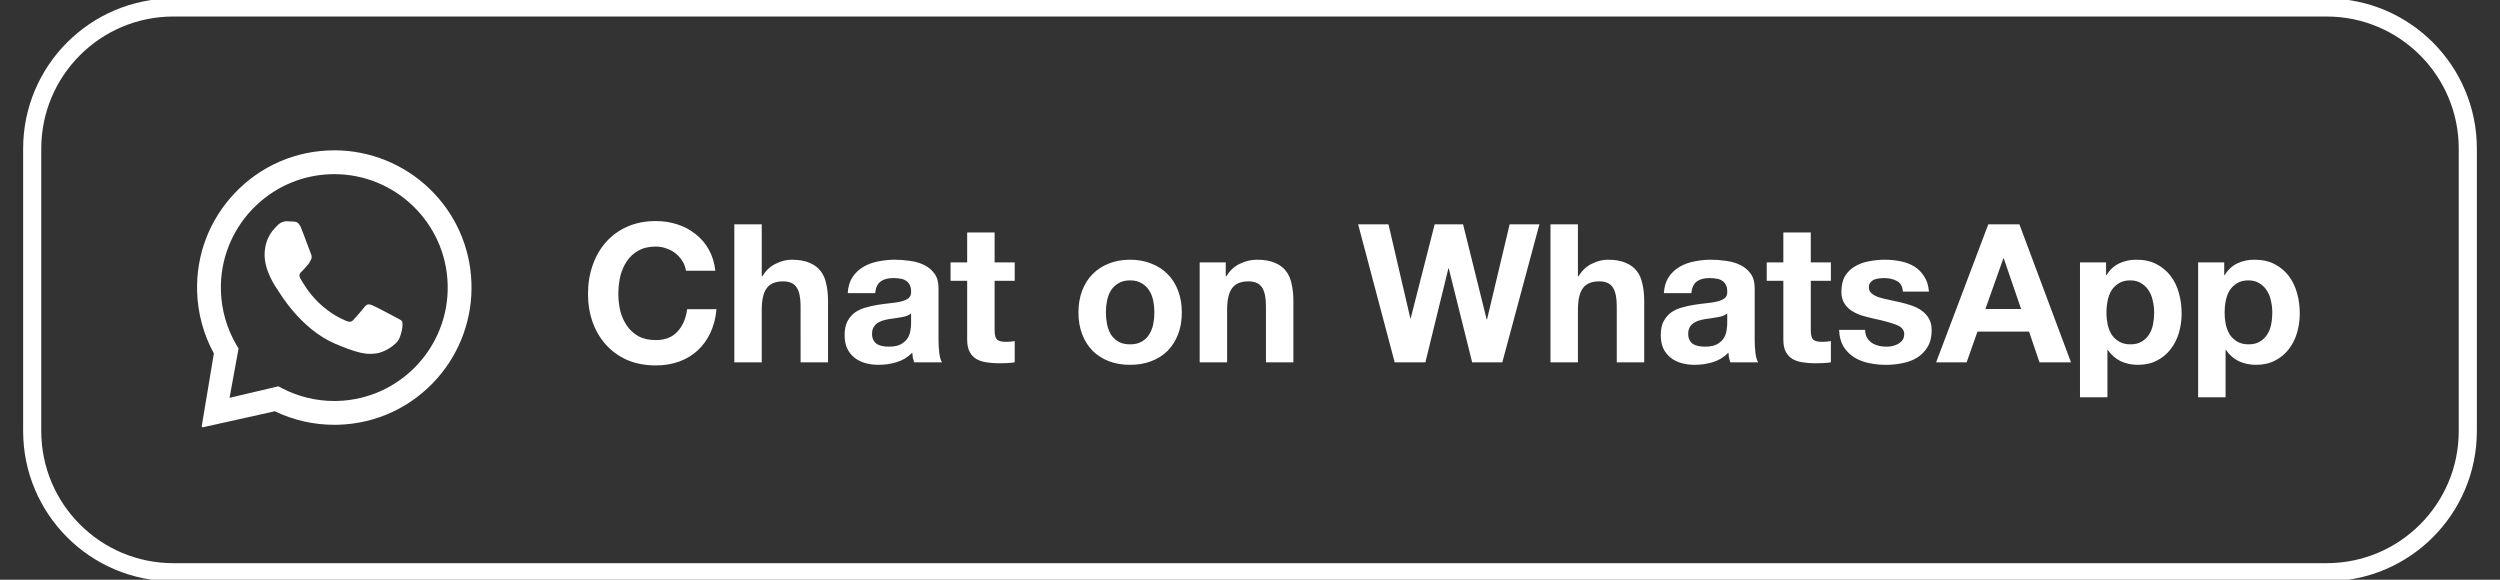
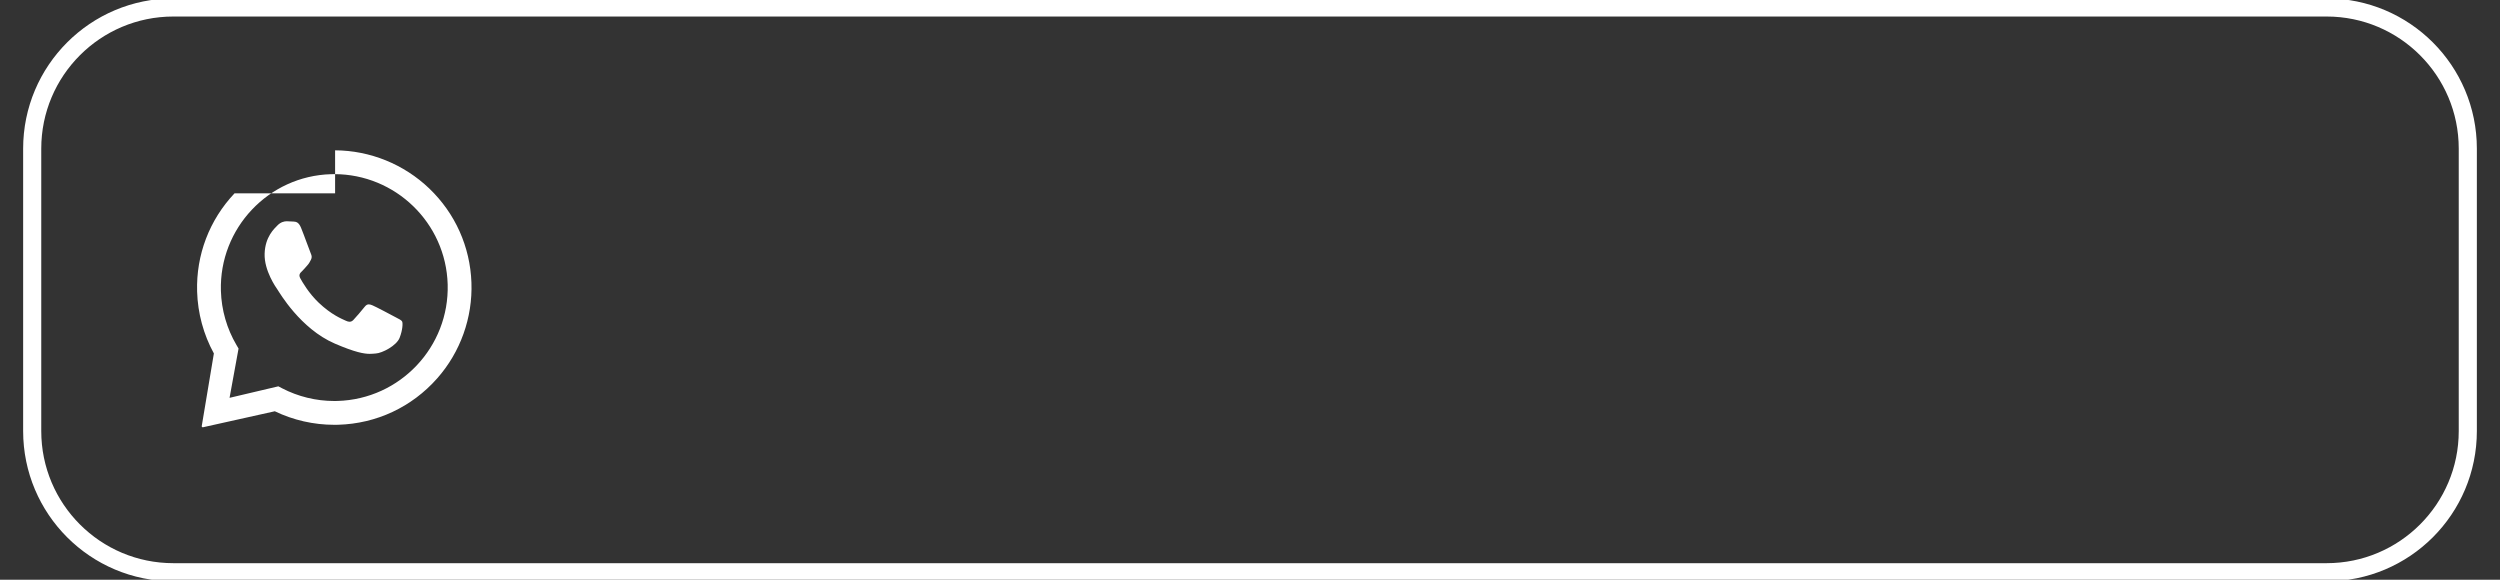
<svg xmlns="http://www.w3.org/2000/svg" xmlns:xlink="http://www.w3.org/1999/xlink" version="1.1" id="Layer_1" x="0px" y="0px" width="207px" height="48px" viewBox="0 0 207 48" enable-background="new 0 0 207 48" xml:space="preserve">
  <rect x="0" y="0" width="207" height="48" fill="#333333" stroke="none" />
  <path fill="none" stroke="#FFFFFF" stroke-width="1.5" d="M14.357,0.618h178.286c6.457,0,11.691,5.234,11.691,11.691V35.69  c0,6.457-5.234,11.691-11.691,11.691H14.357c-6.457,0-11.691-5.234-11.691-11.691V12.309C2.666,5.853,7.9,0.618,14.357,0.618z" />
  <g>
    <defs>
      <rect id="SVGID_1_" x="16" y="11.5" width="24" height="24" />
    </defs>
    <clipPath id="SVGID_2_">
      <use xlink:href="#SVGID_1_" overflow="visible" />
    </clipPath>
    <g clip-path="url(#SVGID_2_)">
-       <path fill="#FFFFFF" d="M27.746,12.447c2.902,0.014,5.704,1.154,7.799,3.162c2.146,2.057,3.382,4.815,3.49,7.786    c0.105,2.901-0.907,5.75-2.828,7.926c-2.106,2.387-5.037,3.757-8.202,3.849c-0.108,0.003-0.216,0.004-0.325,0.004    c-1.706,0-3.395-0.385-4.925-1.121l-5.948,1.324c-0.047,0.008-0.093-0.022-0.103-0.07c-0.001-0.009-0.002-0.018,0-0.027    l1.005-6.015c-0.858-1.567-1.336-3.333-1.388-5.128c-0.087-3.034,1.013-5.92,3.096-8.127c2.161-2.288,5.111-3.562,8.273-3.562    H27.746z M27.683,14.419c-0.091,0-0.182,0.001-0.273,0.004c-5.177,0.148-9.267,4.481-9.119,9.657    c0.045,1.58,0.491,3.133,1.288,4.486l0.173,0.295l-0.745,4.08l4.039-0.953l0.305,0.159c1.331,0.692,2.822,1.056,4.328,1.056    c0.09,0,0.179-0.002,0.269-0.004c5.177-0.148,9.268-4.48,9.119-9.658C36.921,18.457,32.738,14.419,27.683,14.419z M23.754,18.321    c0.19,0.006,0.38,0.012,0.546,0.024c0.203,0.015,0.427,0.031,0.626,0.513c0.236,0.572,0.747,2,0.814,2.145    c0.067,0.145,0.109,0.313,0.008,0.501c-0.101,0.187-0.152,0.305-0.3,0.467c-0.147,0.163-0.311,0.363-0.443,0.487    c-0.147,0.138-0.301,0.288-0.143,0.579s0.701,1.242,1.525,2.024c1.06,1.006,1.91,1.338,2.247,1.495    c0.122,0.058,0.223,0.084,0.311,0.084c0.122,0,0.219-0.051,0.312-0.146c0.178-0.18,0.712-0.803,0.937-1.09    c0.118-0.15,0.224-0.203,0.34-0.203c0.093,0,0.191,0.033,0.306,0.08c0.258,0.104,1.639,0.836,1.92,0.988    c0.281,0.15,0.469,0.229,0.536,0.35s0.05,0.692-0.208,1.352c-0.258,0.658-1.442,1.266-1.966,1.297    c-0.153,0.01-0.304,0.031-0.501,0.031c-0.475,0-1.216-0.125-2.898-0.85c-2.863-1.233-4.602-4.263-4.739-4.458    c-0.136-0.195-1.117-1.583-1.073-2.987c0.043-1.404,0.801-2.072,1.071-2.349c0.259-0.266,0.556-0.334,0.748-0.334H23.754z" />
+       <path fill="#FFFFFF" d="M27.746,12.447c2.902,0.014,5.704,1.154,7.799,3.162c2.146,2.057,3.382,4.815,3.49,7.786    c0.105,2.901-0.907,5.75-2.828,7.926c-2.106,2.387-5.037,3.757-8.202,3.849c-0.108,0.003-0.216,0.004-0.325,0.004    c-1.706,0-3.395-0.385-4.925-1.121l-5.948,1.324c-0.047,0.008-0.093-0.022-0.103-0.07c-0.001-0.009-0.002-0.018,0-0.027    l1.005-6.015c-0.858-1.567-1.336-3.333-1.388-5.128c-0.087-3.034,1.013-5.92,3.096-8.127H27.746z M27.683,14.419c-0.091,0-0.182,0.001-0.273,0.004c-5.177,0.148-9.267,4.481-9.119,9.657    c0.045,1.58,0.491,3.133,1.288,4.486l0.173,0.295l-0.745,4.08l4.039-0.953l0.305,0.159c1.331,0.692,2.822,1.056,4.328,1.056    c0.09,0,0.179-0.002,0.269-0.004c5.177-0.148,9.268-4.48,9.119-9.658C36.921,18.457,32.738,14.419,27.683,14.419z M23.754,18.321    c0.19,0.006,0.38,0.012,0.546,0.024c0.203,0.015,0.427,0.031,0.626,0.513c0.236,0.572,0.747,2,0.814,2.145    c0.067,0.145,0.109,0.313,0.008,0.501c-0.101,0.187-0.152,0.305-0.3,0.467c-0.147,0.163-0.311,0.363-0.443,0.487    c-0.147,0.138-0.301,0.288-0.143,0.579s0.701,1.242,1.525,2.024c1.06,1.006,1.91,1.338,2.247,1.495    c0.122,0.058,0.223,0.084,0.311,0.084c0.122,0,0.219-0.051,0.312-0.146c0.178-0.18,0.712-0.803,0.937-1.09    c0.118-0.15,0.224-0.203,0.34-0.203c0.093,0,0.191,0.033,0.306,0.08c0.258,0.104,1.639,0.836,1.92,0.988    c0.281,0.15,0.469,0.229,0.536,0.35s0.05,0.692-0.208,1.352c-0.258,0.658-1.442,1.266-1.966,1.297    c-0.153,0.01-0.304,0.031-0.501,0.031c-0.475,0-1.216-0.125-2.898-0.85c-2.863-1.233-4.602-4.263-4.739-4.458    c-0.136-0.195-1.117-1.583-1.073-2.987c0.043-1.404,0.801-2.072,1.071-2.349c0.259-0.266,0.556-0.334,0.748-0.334H23.754z" />
    </g>
  </g>
-   <path fill="#FFFFFF" d="M56.798,22.416h2.432c-0.075-0.661-0.256-1.248-0.544-1.76c-0.288-0.512-0.656-0.938-1.104-1.28  c-0.438-0.352-0.938-0.619-1.504-0.8c-0.555-0.182-1.146-0.272-1.776-0.272c-0.875,0-1.664,0.154-2.368,0.464  c-0.693,0.309-1.28,0.736-1.76,1.28c-0.479,0.544-0.848,1.184-1.104,1.92c-0.256,0.725-0.384,1.515-0.384,2.368  c0,0.832,0.128,1.611,0.384,2.336c0.256,0.715,0.624,1.339,1.104,1.872c0.48,0.533,1.067,0.954,1.76,1.265  c0.704,0.299,1.494,0.447,2.368,0.447c0.704,0,1.349-0.106,1.936-0.32c0.586-0.213,1.099-0.521,1.536-0.928  c0.438-0.405,0.79-0.896,1.056-1.472c0.267-0.576,0.432-1.222,0.496-1.937h-2.432c-0.096,0.769-0.363,1.387-0.8,1.856  c-0.427,0.47-1.024,0.704-1.792,0.704c-0.565,0-1.045-0.107-1.44-0.32c-0.395-0.224-0.715-0.518-0.96-0.88  c-0.246-0.362-0.427-0.769-0.544-1.216c-0.107-0.462-0.161-0.934-0.16-1.408c0-0.501,0.053-0.987,0.16-1.456  c0.118-0.469,0.299-0.885,0.544-1.248c0.245-0.373,0.565-0.667,0.96-0.88c0.395-0.224,0.875-0.336,1.44-0.336  c0.309,0,0.603,0.053,0.88,0.16c0.288,0.096,0.544,0.234,0.768,0.416c0.224,0.181,0.411,0.395,0.56,0.64  C56.66,21.867,56.755,22.128,56.798,22.416z M60.802,18.576V30h2.271v-4.336c0-0.843,0.139-1.445,0.416-1.808  c0.277-0.373,0.726-0.56,1.344-0.56c0.544,0,0.923,0.171,1.136,0.512c0.213,0.331,0.32,0.837,0.32,1.52V30h2.272v-5.088  c0-0.512-0.048-0.976-0.144-1.392c-0.085-0.427-0.24-0.784-0.464-1.072c-0.224-0.298-0.533-0.528-0.928-0.688  c-0.384-0.171-0.88-0.256-1.488-0.256c-0.427,0-0.864,0.112-1.312,0.336c-0.448,0.213-0.816,0.56-1.104,1.04h-0.048v-4.304H60.802z   M70.19,24.272c0.032-0.533,0.166-0.976,0.4-1.328c0.23-0.347,0.537-0.638,0.896-0.848c0.363-0.213,0.768-0.363,1.216-0.448  c0.452-0.095,0.913-0.144,1.376-0.144c0.416,0,0.837,0.032,1.264,0.096c0.427,0.053,0.816,0.165,1.168,0.336s0.64,0.411,0.864,0.72  c0.224,0.299,0.336,0.699,0.336,1.2v4.304c0,0.373,0.021,0.73,0.064,1.072c0.042,0.341,0.117,0.597,0.224,0.768h-2.304  c-0.042-0.127-0.08-0.254-0.112-0.384c-0.021-0.138-0.038-0.276-0.048-0.416c-0.363,0.373-0.79,0.634-1.28,0.784  c-0.487,0.148-0.994,0.225-1.504,0.224c-0.395,0-0.763-0.048-1.104-0.144s-0.64-0.246-0.896-0.448s-0.459-0.459-0.608-0.769  c-0.139-0.309-0.208-0.677-0.208-1.104c0-0.469,0.08-0.854,0.24-1.152c0.171-0.309,0.384-0.555,0.64-0.736  c0.267-0.181,0.565-0.314,0.896-0.399c0.336-0.095,0.679-0.17,1.024-0.224c0.341-0.054,0.677-0.096,1.008-0.129  c0.33-0.031,0.624-0.08,0.88-0.144c0.256-0.063,0.458-0.155,0.608-0.272c0.149-0.127,0.218-0.309,0.208-0.543  c0-0.245-0.043-0.438-0.128-0.576c-0.075-0.149-0.182-0.261-0.32-0.336c-0.128-0.085-0.283-0.139-0.464-0.16  c-0.17-0.032-0.357-0.048-0.56-0.048c-0.448,0-0.8,0.096-1.056,0.288c-0.256,0.192-0.406,0.512-0.448,0.96H70.19L70.19,24.272z   M75.438,25.952c-0.096,0.085-0.219,0.155-0.368,0.208c-0.152,0.046-0.307,0.084-0.464,0.111c-0.169,0.034-0.34,0.061-0.512,0.08  c-0.182,0.021-0.363,0.049-0.544,0.08c-0.173,0.033-0.344,0.076-0.512,0.129c-0.16,0.053-0.304,0.127-0.432,0.224  c-0.118,0.085-0.213,0.197-0.288,0.336s-0.112,0.314-0.112,0.528c0,0.202,0.037,0.373,0.112,0.512  c0.072,0.135,0.176,0.251,0.304,0.336c0.128,0.074,0.277,0.128,0.448,0.16c0.17,0.031,0.347,0.048,0.528,0.048  c0.448,0,0.795-0.075,1.04-0.224c0.246-0.15,0.427-0.326,0.544-0.528c0.118-0.214,0.187-0.427,0.208-0.64  c0.032-0.214,0.048-0.385,0.048-0.513V25.952z M82.354,21.728v-2.48h-2.272v2.48h-1.376v1.52h1.376v4.88  c0,0.416,0.069,0.752,0.208,1.009c0.138,0.256,0.325,0.453,0.56,0.592c0.245,0.139,0.522,0.229,0.832,0.271  c0.32,0.053,0.656,0.08,1.008,0.08c0.224,0,0.453-0.006,0.688-0.016c0.234-0.012,0.448-0.033,0.64-0.064v-1.76  c-0.111,0.021-0.224,0.037-0.336,0.048c-0.118,0.011-0.24,0.017-0.368,0.017c-0.384,0-0.64-0.064-0.768-0.193  c-0.128-0.127-0.192-0.383-0.192-0.768v-4.096h1.664v-1.52H82.354z M91.567,25.872c0-0.331,0.032-0.656,0.096-0.976  c0.064-0.32,0.17-0.603,0.32-0.849c0.16-0.245,0.368-0.442,0.624-0.592c0.256-0.16,0.576-0.24,0.96-0.24  c0.384,0,0.704,0.08,0.96,0.24c0.267,0.149,0.475,0.347,0.624,0.592c0.16,0.246,0.272,0.528,0.336,0.849  c0.064,0.319,0.096,0.645,0.096,0.976s-0.032,0.655-0.096,0.976c-0.064,0.31-0.176,0.592-0.336,0.848  c-0.149,0.246-0.357,0.443-0.624,0.593c-0.256,0.149-0.576,0.224-0.96,0.224c-0.384,0-0.704-0.074-0.96-0.224  c-0.252-0.146-0.466-0.349-0.624-0.593c-0.149-0.256-0.256-0.538-0.32-0.848C91.6,26.527,91.567,26.199,91.567,25.872z   M89.295,25.872c0,0.661,0.102,1.259,0.304,1.792s0.491,0.992,0.864,1.376c0.374,0.374,0.821,0.661,1.344,0.864  c0.522,0.203,1.109,0.304,1.76,0.304c0.651,0,1.237-0.101,1.76-0.304c0.533-0.203,0.987-0.49,1.36-0.864  c0.373-0.384,0.661-0.843,0.864-1.376c0.203-0.533,0.304-1.131,0.304-1.792s-0.101-1.259-0.304-1.792  c-0.203-0.544-0.491-1.003-0.864-1.376c-0.373-0.384-0.827-0.677-1.36-0.88c-0.523-0.213-1.109-0.32-1.76-0.32  c-0.65,0-1.237,0.107-1.76,0.32c-0.523,0.203-0.971,0.496-1.344,0.88c-0.373,0.373-0.661,0.832-0.864,1.376  C89.397,24.613,89.295,25.211,89.295,25.872z M99.333,21.728V30h2.272v-4.336c0-0.843,0.138-1.445,0.416-1.808  c0.277-0.373,0.725-0.56,1.344-0.56c0.544,0,0.922,0.171,1.136,0.512c0.213,0.331,0.319,0.837,0.319,1.52V30h2.272v-5.088  c0-0.512-0.048-0.976-0.144-1.392c-0.086-0.427-0.24-0.784-0.465-1.072c-0.224-0.298-0.533-0.528-0.928-0.688  c-0.384-0.171-0.88-0.256-1.488-0.256c-0.479,0-0.949,0.112-1.407,0.336c-0.459,0.213-0.832,0.56-1.12,1.04h-0.048v-1.152H99.333  L99.333,21.728z M124.391,30l3.071-11.424h-2.464l-1.872,7.871h-0.032l-1.951-7.871h-2.353l-1.983,7.775h-0.033l-1.808-7.775h-2.512  L115.479,30h2.543l1.904-7.776h0.032L121.895,30H124.391z M128.38,18.576V30h2.272v-4.336c0-0.843,0.138-1.445,0.416-1.808  c0.276-0.373,0.725-0.56,1.344-0.56c0.544,0,0.922,0.171,1.136,0.512c0.213,0.331,0.32,0.837,0.32,1.52V30h2.272v-5.088  c0-0.512-0.049-0.976-0.145-1.392c-0.086-0.427-0.24-0.784-0.464-1.072c-0.224-0.298-0.534-0.528-0.929-0.688  c-0.383-0.171-0.879-0.256-1.487-0.256c-0.427,0-0.864,0.112-1.312,0.336c-0.449,0.213-0.816,0.56-1.104,1.04h-0.048v-4.304H128.38z   M137.768,24.272c0.032-0.533,0.166-0.976,0.4-1.328s0.533-0.635,0.896-0.848c0.362-0.213,0.768-0.363,1.216-0.448  c0.459-0.096,0.917-0.144,1.376-0.144c0.416,0,0.837,0.032,1.264,0.096c0.428,0.053,0.816,0.165,1.168,0.336s0.641,0.411,0.864,0.72  c0.224,0.299,0.336,0.699,0.336,1.2v4.304c0,0.373,0.021,0.73,0.063,1.072c0.043,0.341,0.117,0.597,0.225,0.768h-2.305  c-0.043-0.128-0.08-0.256-0.111-0.384c-0.021-0.138-0.037-0.276-0.049-0.416c-0.362,0.373-0.788,0.634-1.279,0.784  c-0.491,0.148-0.992,0.224-1.504,0.224c-0.395,0-0.764-0.048-1.104-0.144c-0.342-0.096-0.641-0.246-0.896-0.448  s-0.459-0.459-0.608-0.769c-0.139-0.309-0.208-0.677-0.208-1.104c0-0.469,0.08-0.854,0.24-1.152  c0.171-0.309,0.384-0.555,0.641-0.736c0.267-0.181,0.564-0.314,0.896-0.399c0.341-0.097,0.683-0.171,1.024-0.224  c0.34-0.054,0.677-0.096,1.008-0.129c0.33-0.031,0.623-0.08,0.88-0.144c0.256-0.063,0.459-0.155,0.608-0.272  c0.148-0.127,0.219-0.309,0.207-0.543c0-0.245-0.043-0.438-0.127-0.576c-0.076-0.149-0.182-0.261-0.32-0.336  c-0.129-0.085-0.283-0.139-0.465-0.16c-0.17-0.032-0.356-0.048-0.56-0.048c-0.448,0-0.8,0.096-1.056,0.288s-0.405,0.512-0.448,0.96  H137.768z M143.016,25.952c-0.096,0.085-0.219,0.155-0.367,0.208c-0.14,0.043-0.293,0.08-0.465,0.111  c-0.16,0.033-0.33,0.059-0.512,0.08c-0.181,0.021-0.363,0.049-0.544,0.08c-0.171,0.032-0.341,0.075-0.512,0.129  c-0.16,0.053-0.304,0.127-0.433,0.224c-0.117,0.085-0.213,0.197-0.287,0.336c-0.075,0.139-0.112,0.314-0.112,0.528  c0,0.202,0.037,0.373,0.112,0.512c0.074,0.139,0.176,0.25,0.304,0.336c0.128,0.074,0.276,0.128,0.448,0.16  c0.17,0.031,0.347,0.048,0.527,0.048c0.448,0,0.795-0.075,1.04-0.224c0.245-0.15,0.427-0.326,0.544-0.528  c0.117-0.214,0.188-0.427,0.208-0.64c0.032-0.214,0.048-0.385,0.048-0.513V25.952z M149.932,21.728v-2.48h-2.271v2.48h-1.376v1.52  h1.376v4.88c0,0.416,0.068,0.752,0.208,1.009c0.138,0.256,0.325,0.453,0.56,0.592c0.245,0.139,0.522,0.229,0.832,0.271  c0.32,0.053,0.656,0.08,1.008,0.08c0.225,0,0.453-0.006,0.688-0.016c0.233-0.012,0.448-0.033,0.64-0.064v-1.76  c-0.111,0.021-0.223,0.037-0.336,0.048c-0.117,0.011-0.24,0.017-0.369,0.017c-0.383,0-0.639-0.064-0.767-0.193  c-0.128-0.127-0.192-0.383-0.192-0.768v-4.096h1.664v-1.52H149.932z M154.438,27.313h-2.16c0.021,0.555,0.144,1.018,0.367,1.392  c0.234,0.362,0.528,0.655,0.881,0.88c0.361,0.225,0.772,0.385,1.231,0.48c0.458,0.096,0.929,0.144,1.408,0.144  c0.469,0,0.928-0.048,1.376-0.144c0.458-0.086,0.864-0.24,1.216-0.465c0.353-0.224,0.634-0.518,0.849-0.879  c0.224-0.374,0.336-0.832,0.336-1.377c0-0.384-0.075-0.703-0.225-0.96c-0.15-0.267-0.347-0.485-0.592-0.655  c-0.246-0.182-0.527-0.326-0.848-0.433c-0.314-0.108-0.636-0.198-0.961-0.272c-0.313-0.072-0.628-0.143-0.943-0.207  c-0.311-0.064-0.587-0.134-0.832-0.209c-0.234-0.084-0.427-0.191-0.576-0.319c-0.15-0.128-0.224-0.293-0.224-0.496  c0-0.171,0.042-0.304,0.128-0.4c0.085-0.107,0.186-0.187,0.304-0.24c0.128-0.053,0.267-0.085,0.416-0.096  c0.149-0.021,0.288-0.032,0.416-0.032c0.405,0,0.757,0.08,1.056,0.24c0.299,0.149,0.465,0.442,0.496,0.88h2.16  c-0.043-0.512-0.176-0.934-0.4-1.264c-0.213-0.341-0.485-0.613-0.815-0.816c-0.331-0.203-0.71-0.347-1.136-0.432  c-0.416-0.085-0.848-0.128-1.297-0.128c-0.447,0-0.885,0.043-1.312,0.128c-0.427,0.075-0.811,0.213-1.151,0.416  c-0.342,0.192-0.619,0.459-0.832,0.8c-0.203,0.341-0.305,0.778-0.305,1.312c0,0.363,0.074,0.672,0.225,0.928  c0.148,0.246,0.346,0.453,0.592,0.624c0.245,0.16,0.521,0.294,0.832,0.399c0.32,0.097,0.645,0.182,0.976,0.257  c0.81,0.171,1.44,0.341,1.888,0.512c0.459,0.171,0.688,0.427,0.688,0.769c0,0.202-0.048,0.373-0.144,0.512  c-0.096,0.128-0.219,0.234-0.368,0.32c-0.14,0.074-0.3,0.133-0.479,0.176c-0.172,0.031-0.337,0.048-0.496,0.048  c-0.222,0.001-0.441-0.026-0.656-0.08c-0.203-0.054-0.385-0.134-0.545-0.24c-0.159-0.116-0.295-0.263-0.399-0.432  C154.484,27.771,154.438,27.557,154.438,27.313z M164.391,25.584l1.487-4.192h0.032l1.439,4.192H164.391z M164.63,18.576L160.311,30  h2.527l0.896-2.544h4.271L168.87,30h2.608l-4.272-11.424H164.63z M176.398,28.512c-0.361,0-0.672-0.074-0.928-0.224  s-0.464-0.341-0.623-0.576c-0.149-0.245-0.262-0.528-0.336-0.849c-0.064-0.32-0.098-0.647-0.097-0.975  c0-0.342,0.032-0.673,0.097-0.992c0.063-0.32,0.17-0.603,0.319-0.849c0.16-0.245,0.362-0.442,0.608-0.592  c0.256-0.16,0.57-0.24,0.943-0.24c0.363,0,0.667,0.08,0.912,0.24c0.256,0.149,0.464,0.352,0.624,0.608  c0.16,0.245,0.272,0.528,0.336,0.848c0.075,0.32,0.112,0.645,0.112,0.977c0,0.33-0.032,0.655-0.096,0.975  c-0.064,0.32-0.176,0.604-0.336,0.849c-0.149,0.235-0.353,0.427-0.608,0.576C177.082,28.438,176.773,28.512,176.398,28.512z   M172.223,21.728v11.168h2.272v-3.92h0.032c0.277,0.404,0.63,0.715,1.056,0.928c0.438,0.203,0.912,0.304,1.424,0.304  c0.608,0,1.136-0.117,1.584-0.353c0.459-0.234,0.839-0.549,1.136-0.943c0.311-0.395,0.539-0.848,0.688-1.359  c0.149-0.513,0.224-1.046,0.224-1.601c0-0.587-0.074-1.147-0.224-1.68c-0.149-0.544-0.378-1.019-0.688-1.424  c-0.309-0.405-0.697-0.731-1.168-0.976c-0.469-0.246-1.028-0.368-1.68-0.368c-0.512,0-0.98,0.102-1.408,0.304  c-0.426,0.203-0.777,0.528-1.056,0.976h-0.032v-1.056H172.223z M186.182,28.512c-0.363,0-0.673-0.074-0.929-0.224  s-0.464-0.341-0.624-0.576c-0.15-0.245-0.262-0.528-0.336-0.849c-0.064-0.32-0.096-0.647-0.096-0.975  c0-0.342,0.031-0.673,0.096-0.992c0.064-0.32,0.17-0.603,0.32-0.849c0.16-0.245,0.361-0.442,0.607-0.592  c0.256-0.16,0.57-0.24,0.944-0.24c0.362,0,0.666,0.08,0.912,0.24c0.256,0.149,0.464,0.352,0.624,0.608  c0.16,0.245,0.271,0.528,0.336,0.848c0.074,0.32,0.111,0.645,0.111,0.977c0,0.33-0.031,0.655-0.096,0.975  c-0.063,0.32-0.176,0.604-0.336,0.849c-0.15,0.235-0.352,0.427-0.607,0.576C186.863,28.438,186.555,28.512,186.182,28.512z   M182.005,21.728v11.168h2.272v-3.92h0.031c0.277,0.404,0.629,0.715,1.057,0.928c0.437,0.203,0.912,0.304,1.424,0.304  c0.607,0,1.136-0.117,1.584-0.353c0.458-0.234,0.837-0.549,1.136-0.943c0.31-0.395,0.538-0.848,0.688-1.359  c0.148-0.513,0.224-1.046,0.224-1.601c0-0.587-0.075-1.147-0.224-1.68c-0.15-0.544-0.379-1.019-0.688-1.424  s-0.698-0.731-1.168-0.976c-0.47-0.246-1.03-0.368-1.68-0.368c-0.513,0-0.981,0.102-1.408,0.304s-0.778,0.528-1.056,0.976h-0.032  v-1.056H182.005z" />
</svg>